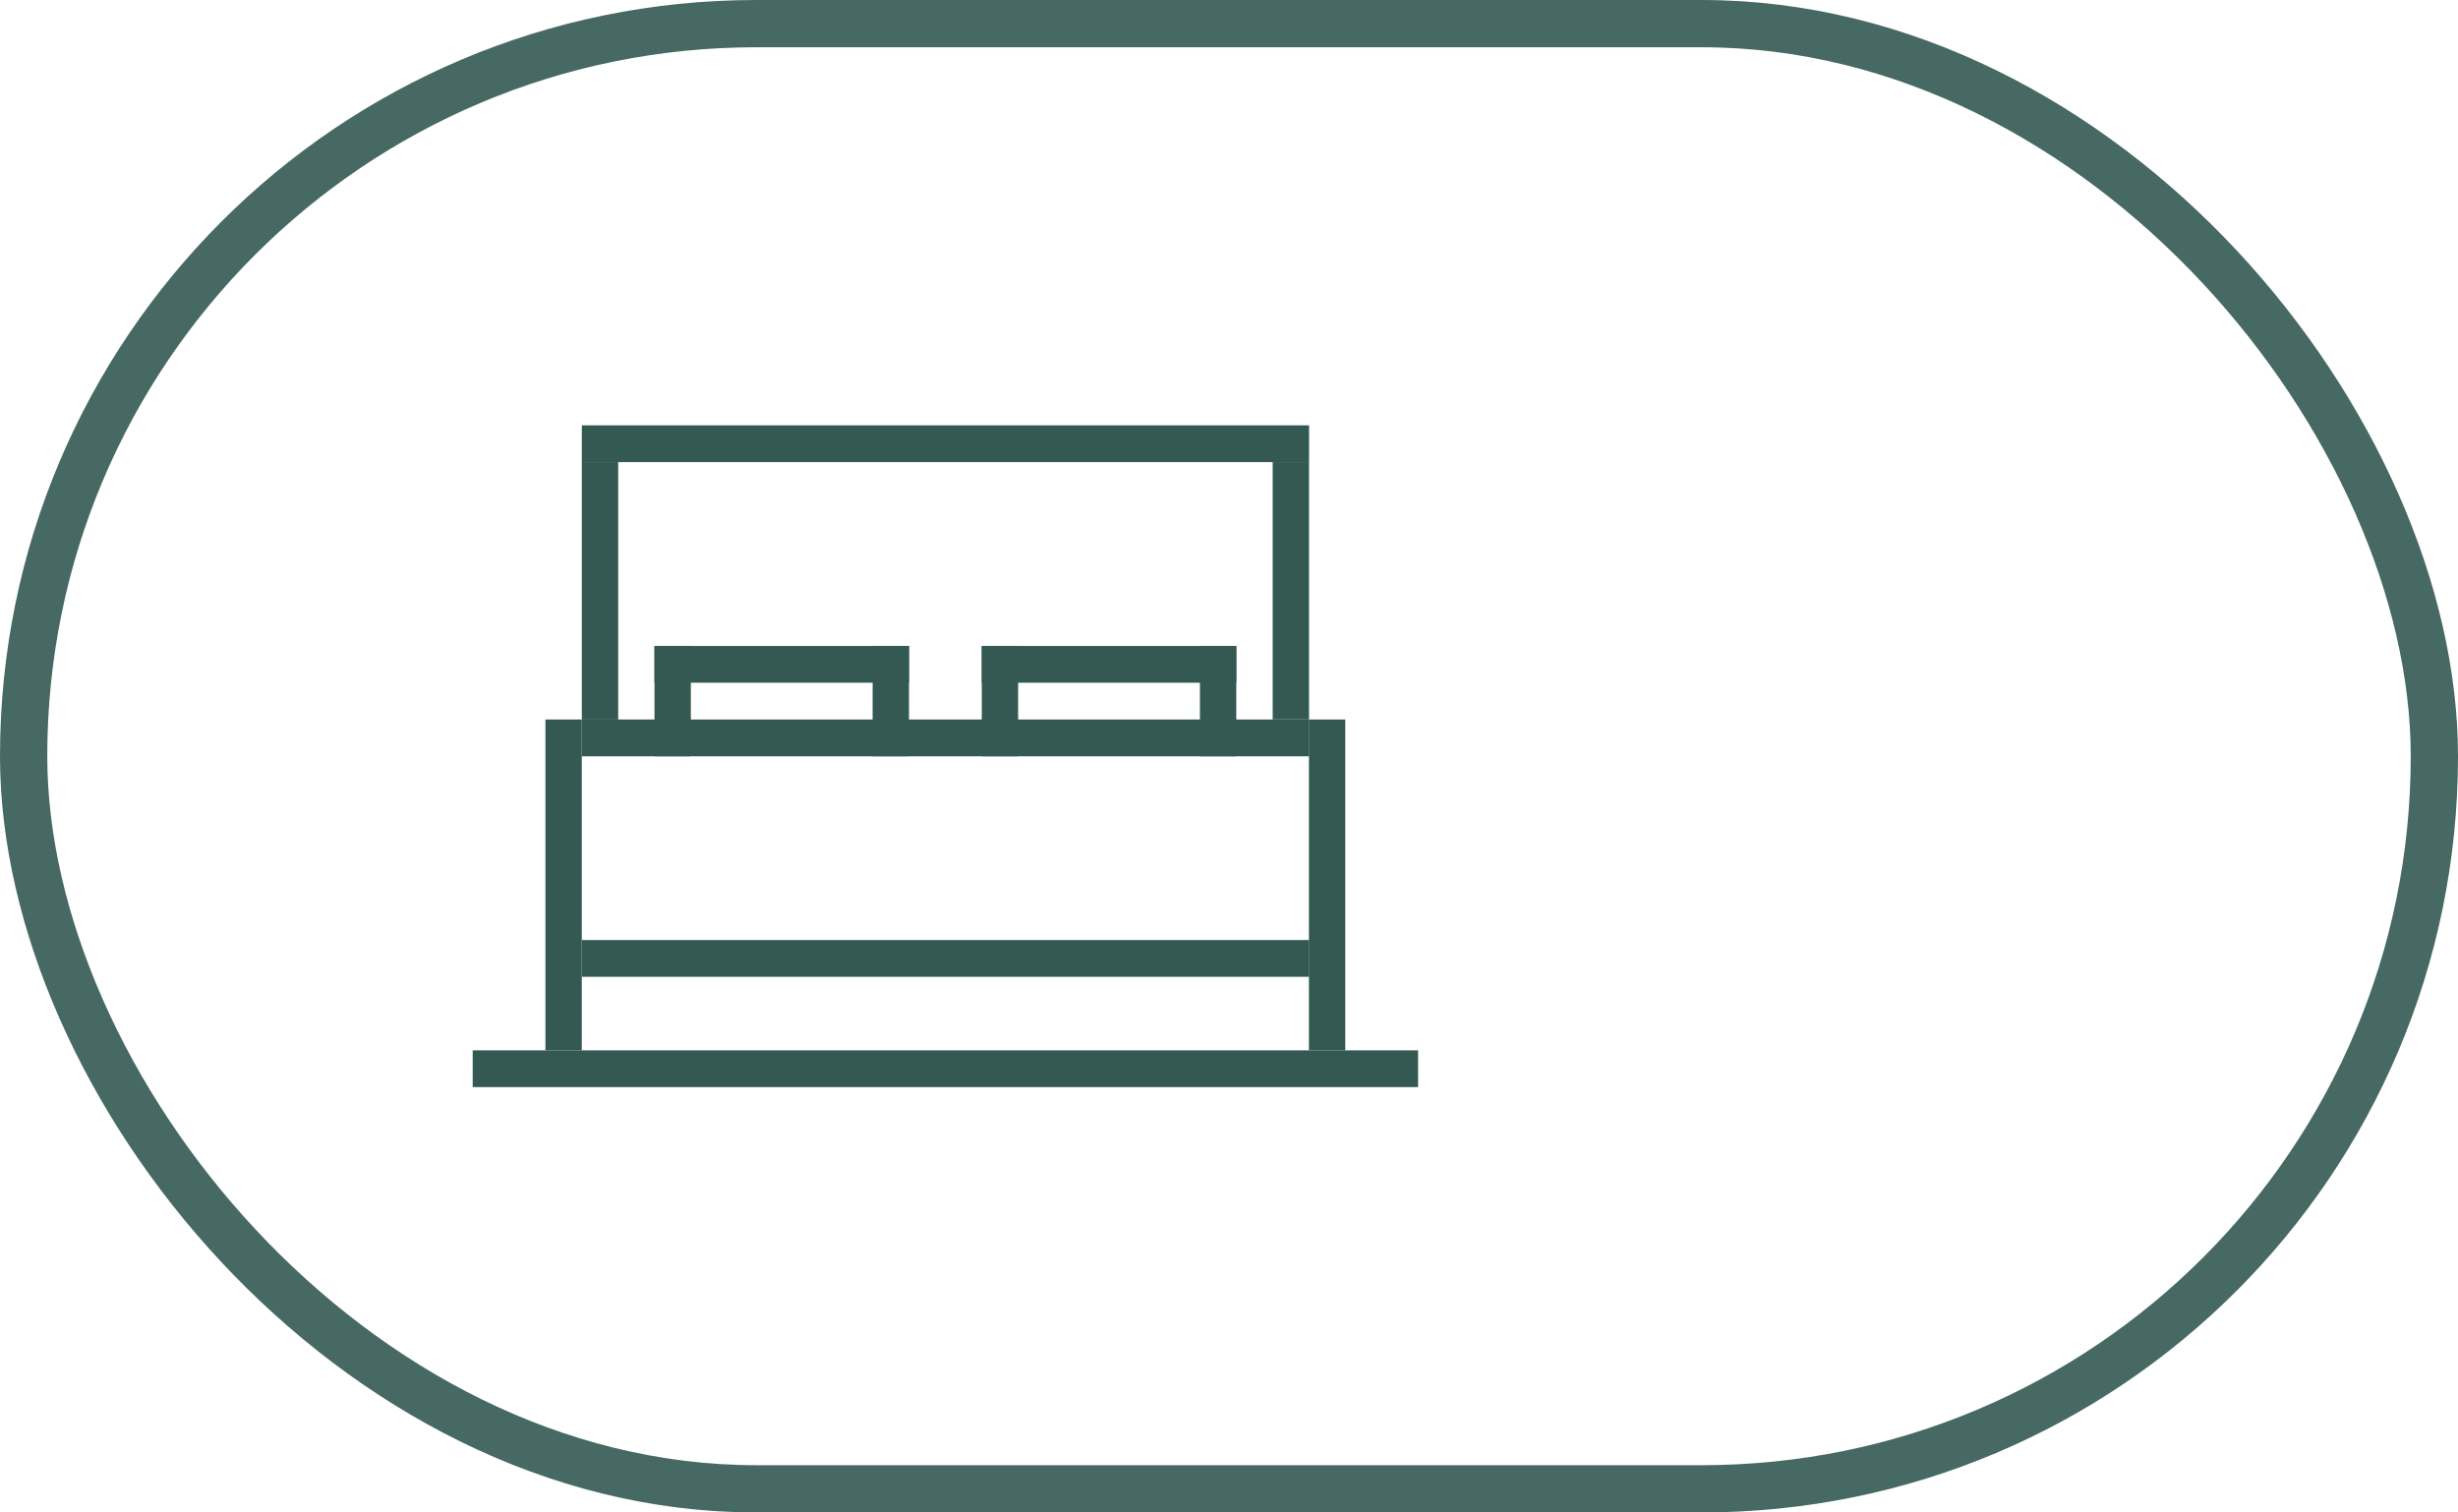
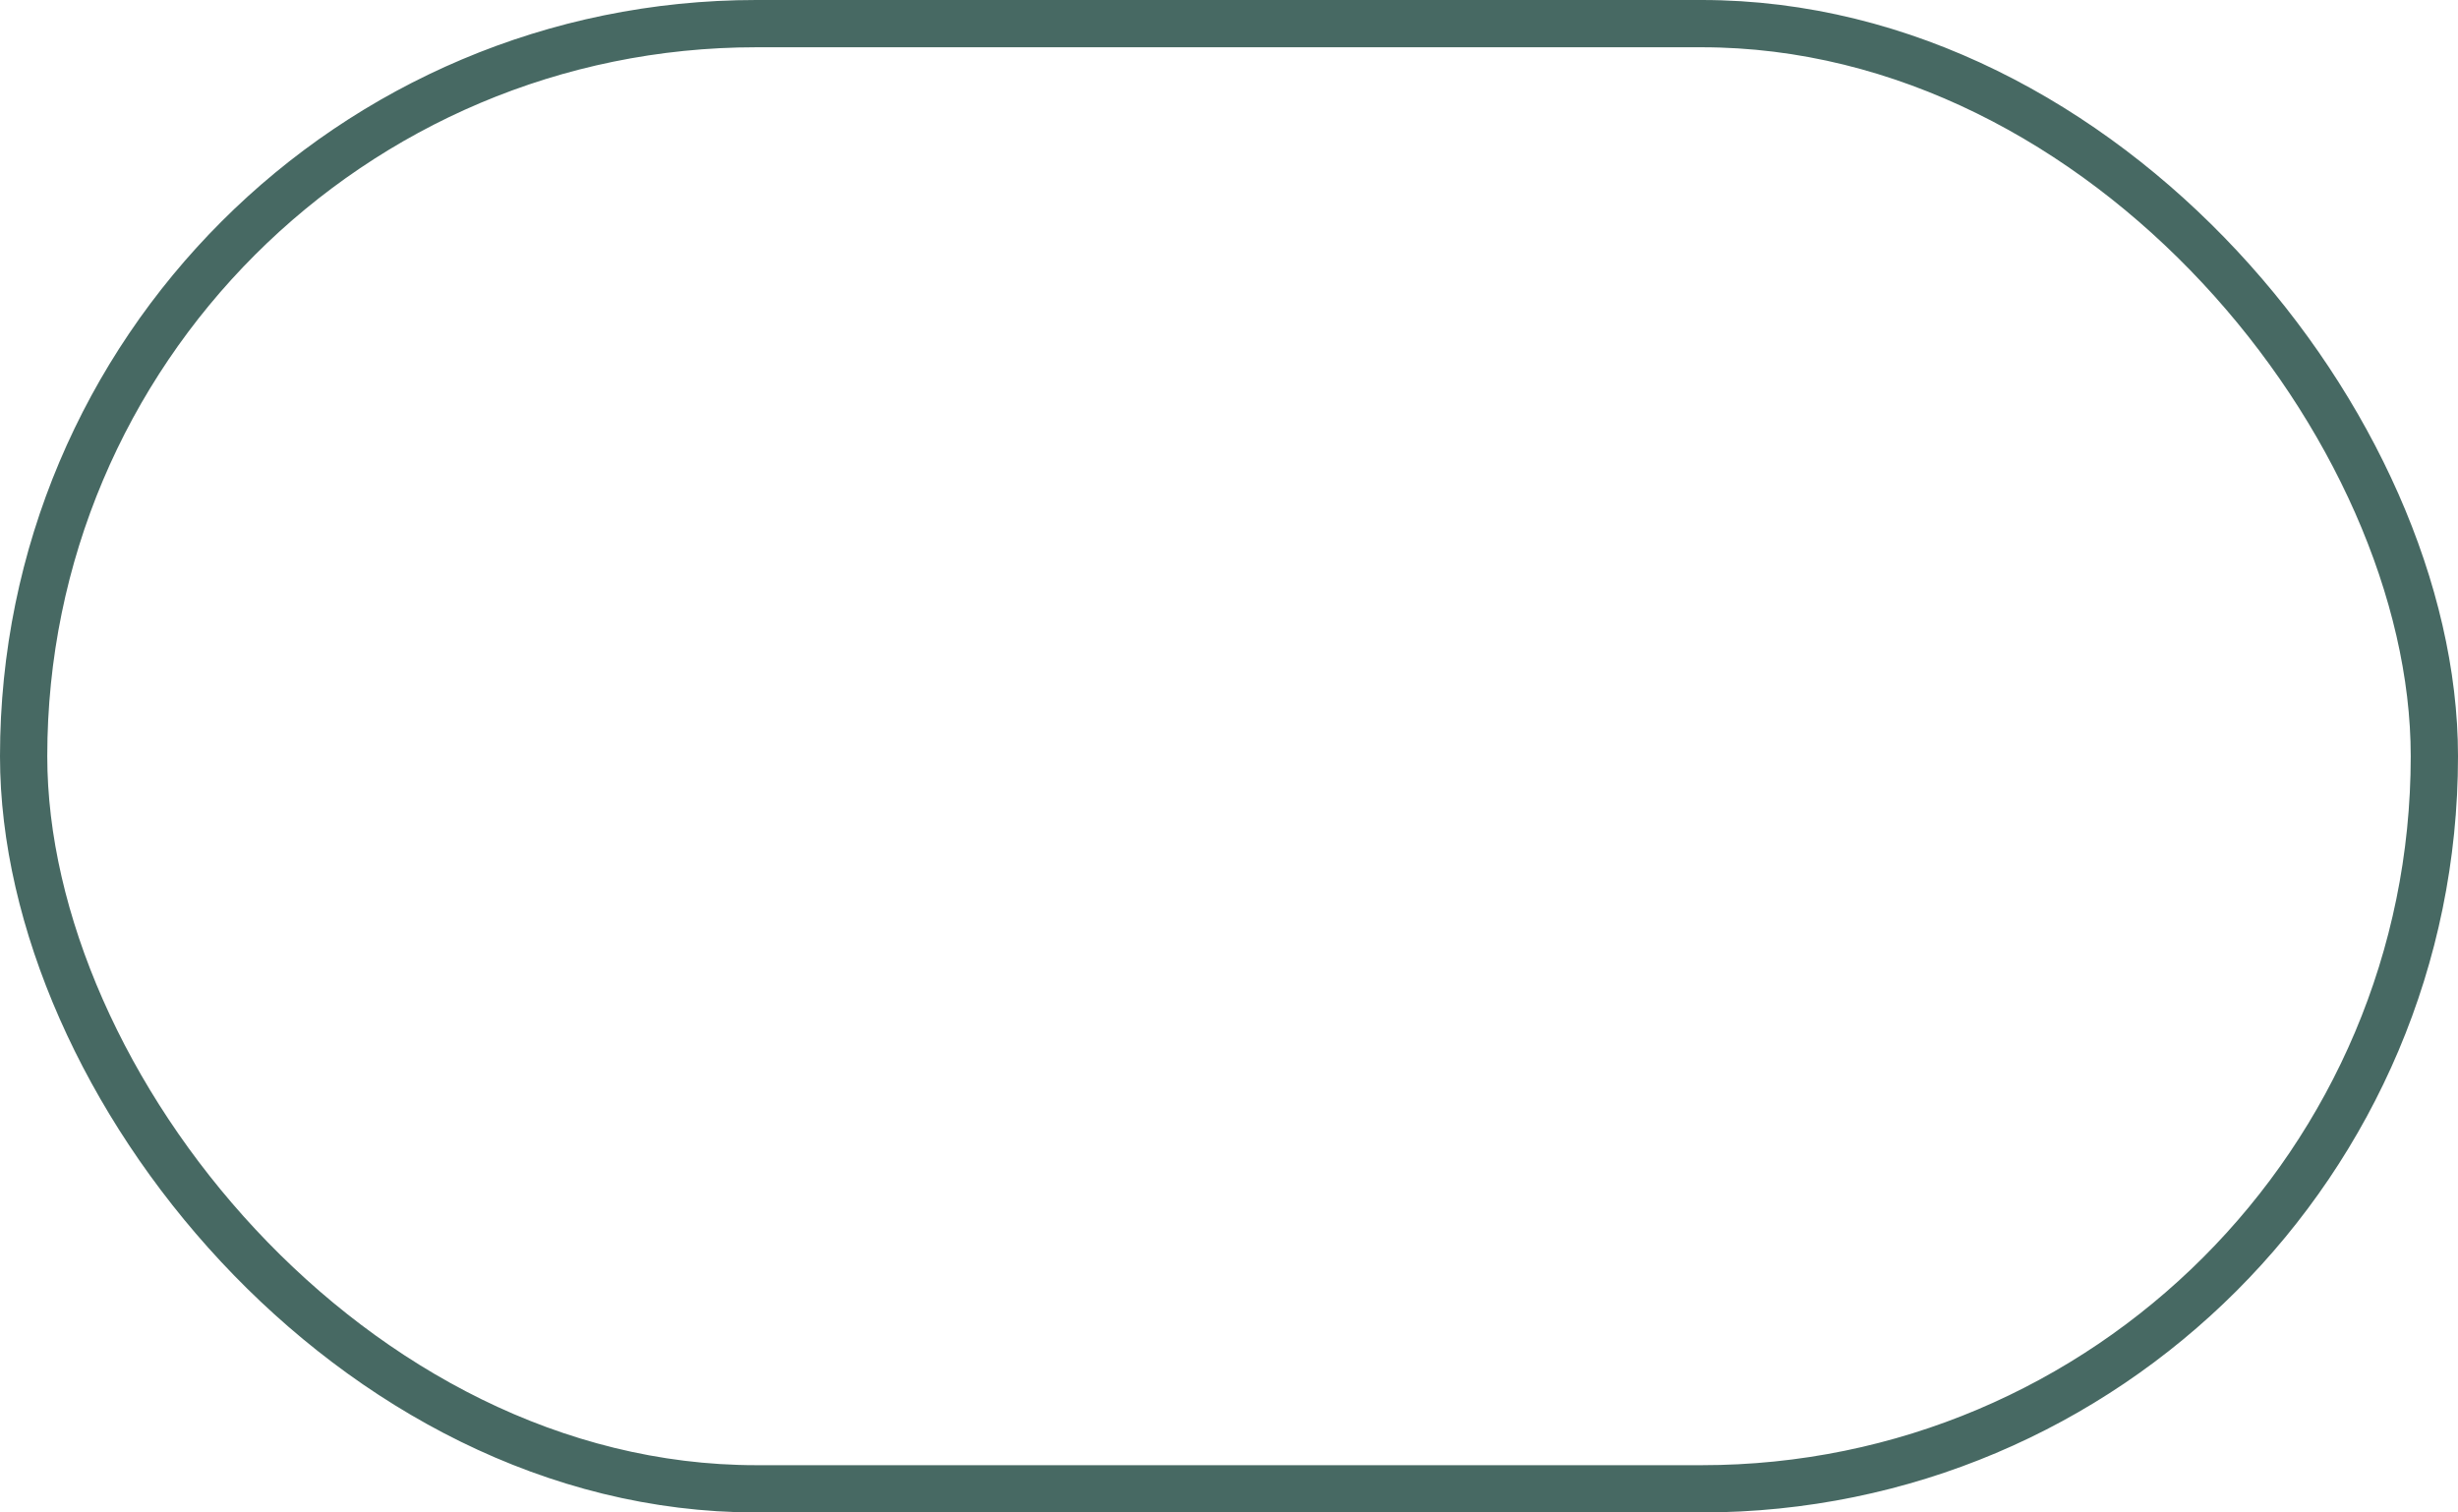
<svg xmlns="http://www.w3.org/2000/svg" width="52" height="32" viewBox="0 0 52 32" fill="none">
  <rect opacity=".9" x=".5" y=".5" width="51" height="31" rx="15.5" stroke="#335952" />
  <g clip-path="url(#clip0_875_120264)" fill="#335952">
-     <path d="M11.539 15.223h.769v7h-.769zm16.152 0h.769v7h-.769z" />
    <path d="M12.309 15.223h15.385v.778H12.309zm0-5.446h.769v5.444h-.769z" />
-     <path d="M13.846 13.667h.769V16h-.769zm4.615 0h.769V16h-.769zm2.309 0h.769V16h-.769zm4.615 0h.769V16h-.769zm1.539-3.89h.769v5.444h-.769z" />
-     <path d="M12.309 9h15.385v.778H12.309zm1.537 4.667h5.385v.778h-5.385zm6.924 0h5.385v.778H20.77zM10 22.223h20v.778H10zm2.309-2.334h15.385v.778H12.309z" />
  </g>
  <defs>
    <clipPath id="clip0_875_120264">
-       <path fill="#fff" transform="translate(10 9)" d="M0 0h20v14H0z" />
-     </clipPath>
+       </clipPath>
  </defs>
</svg>